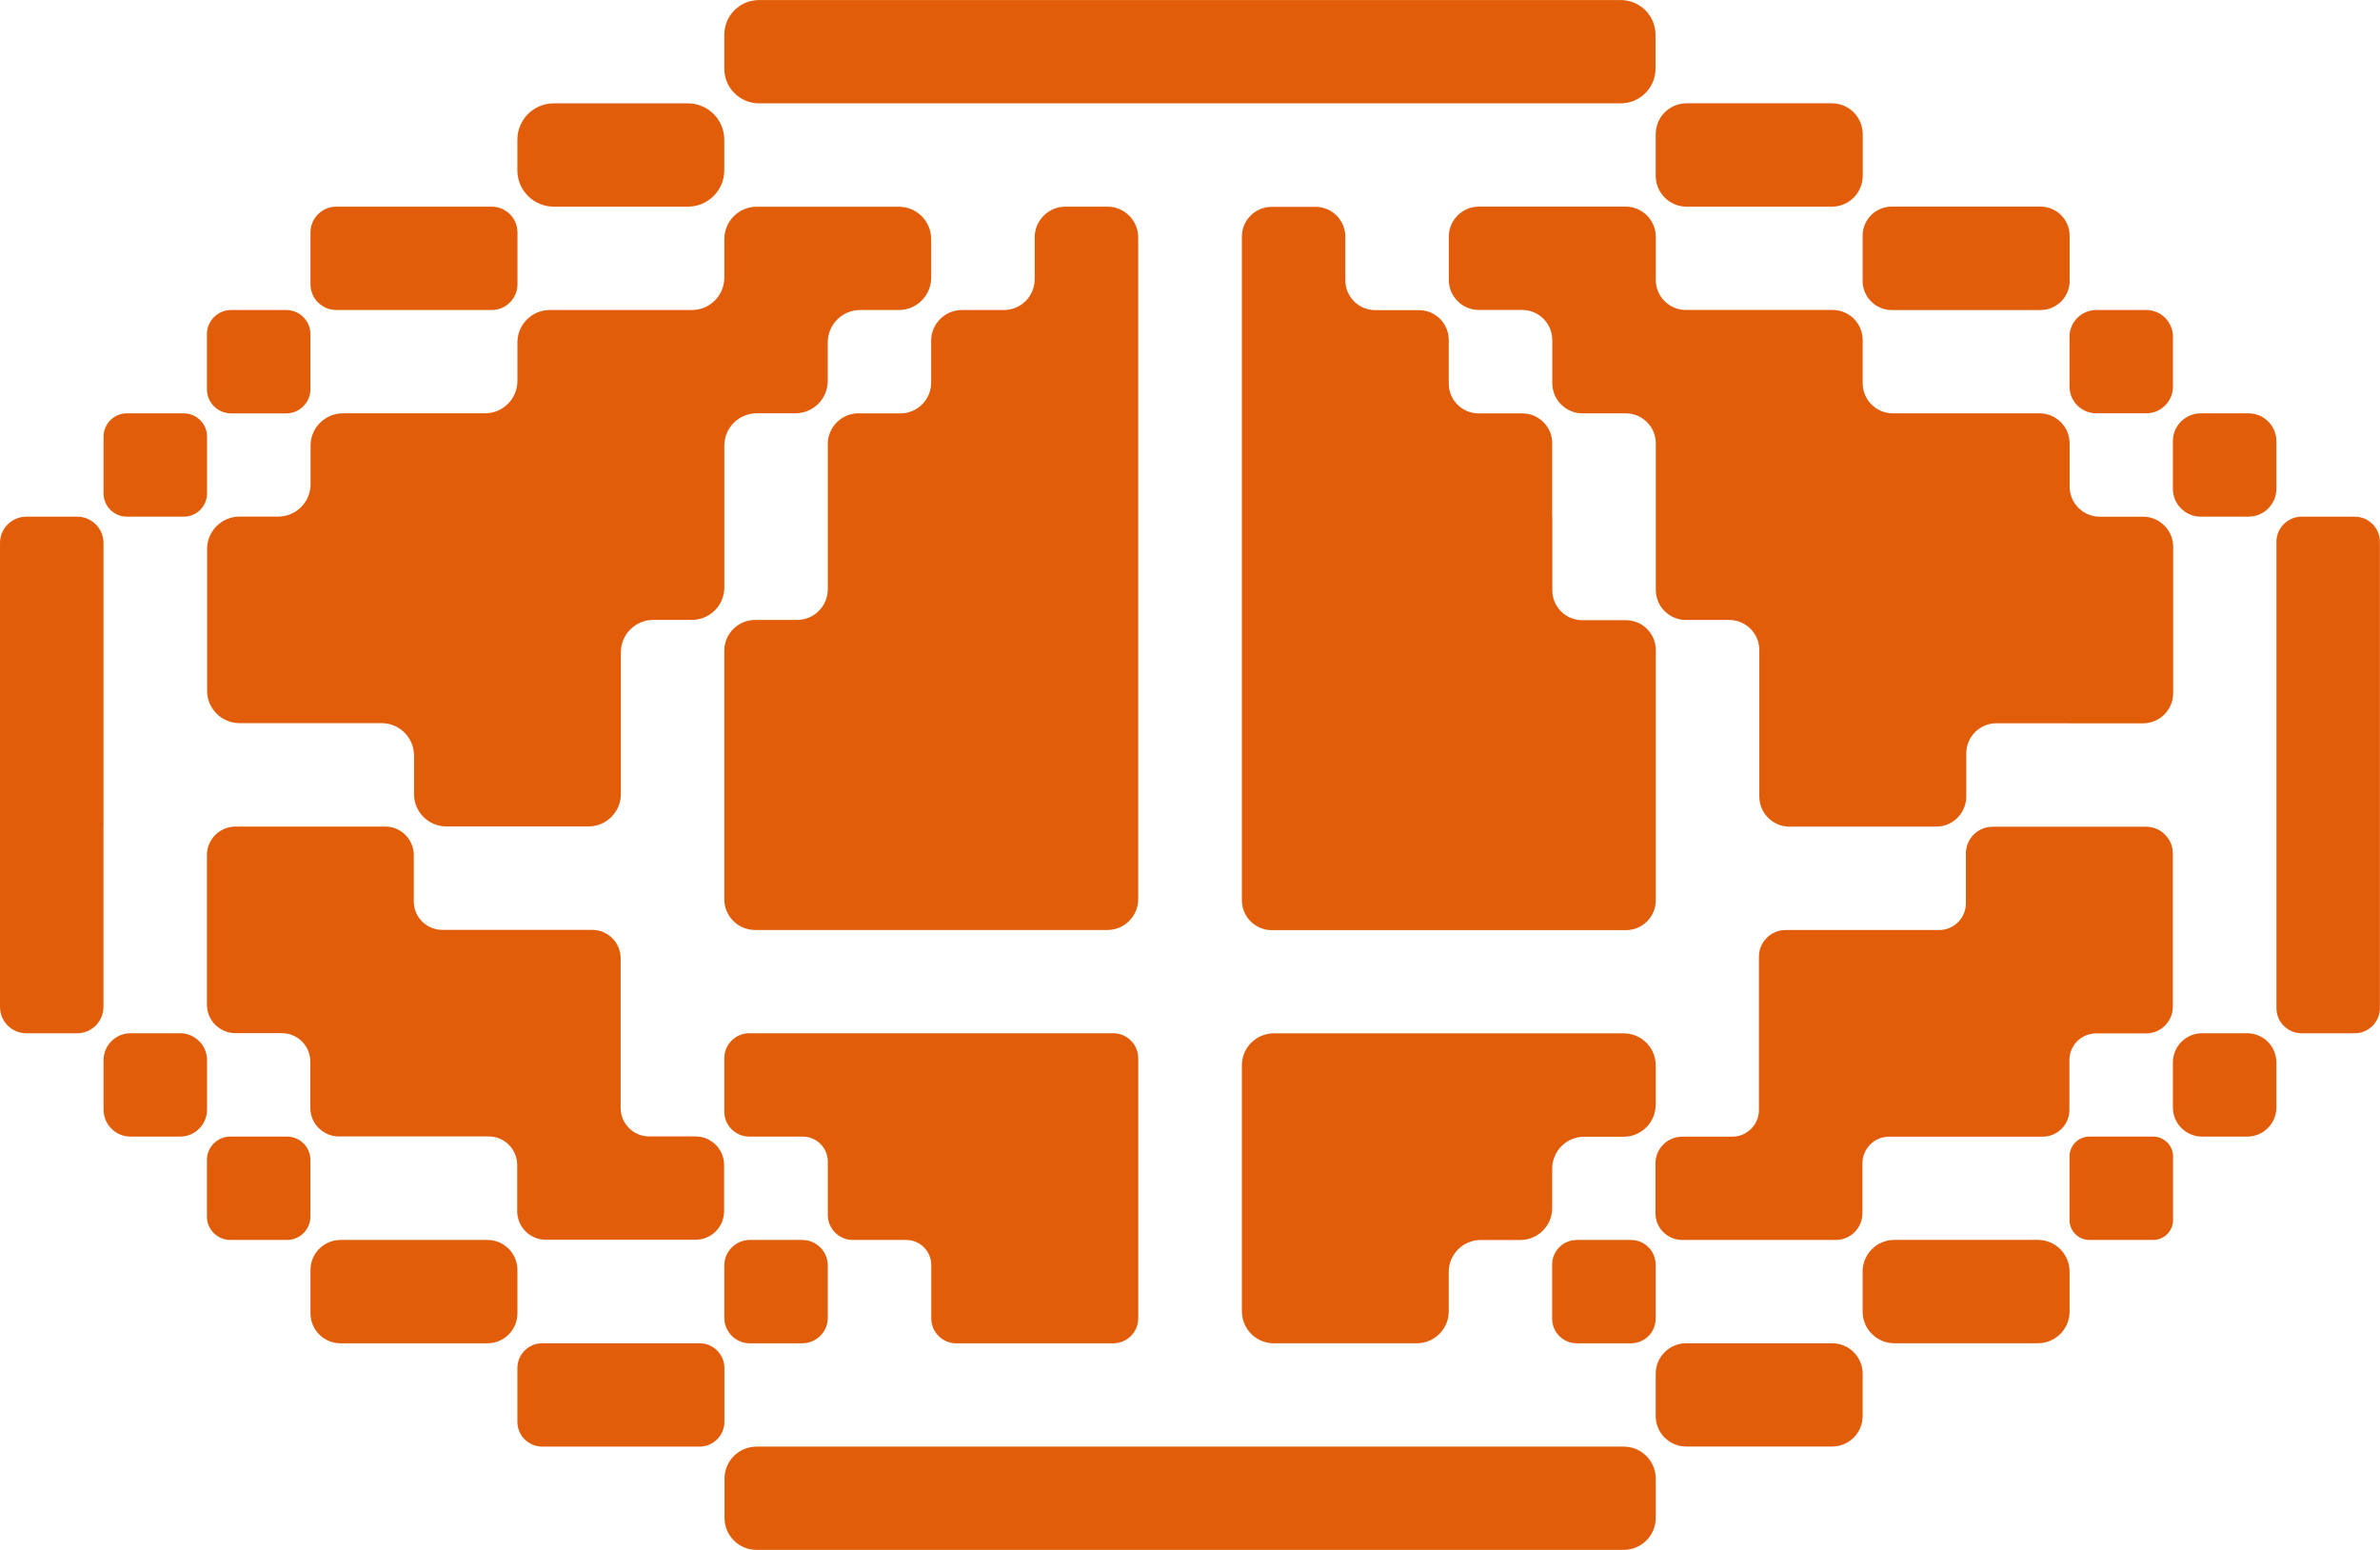
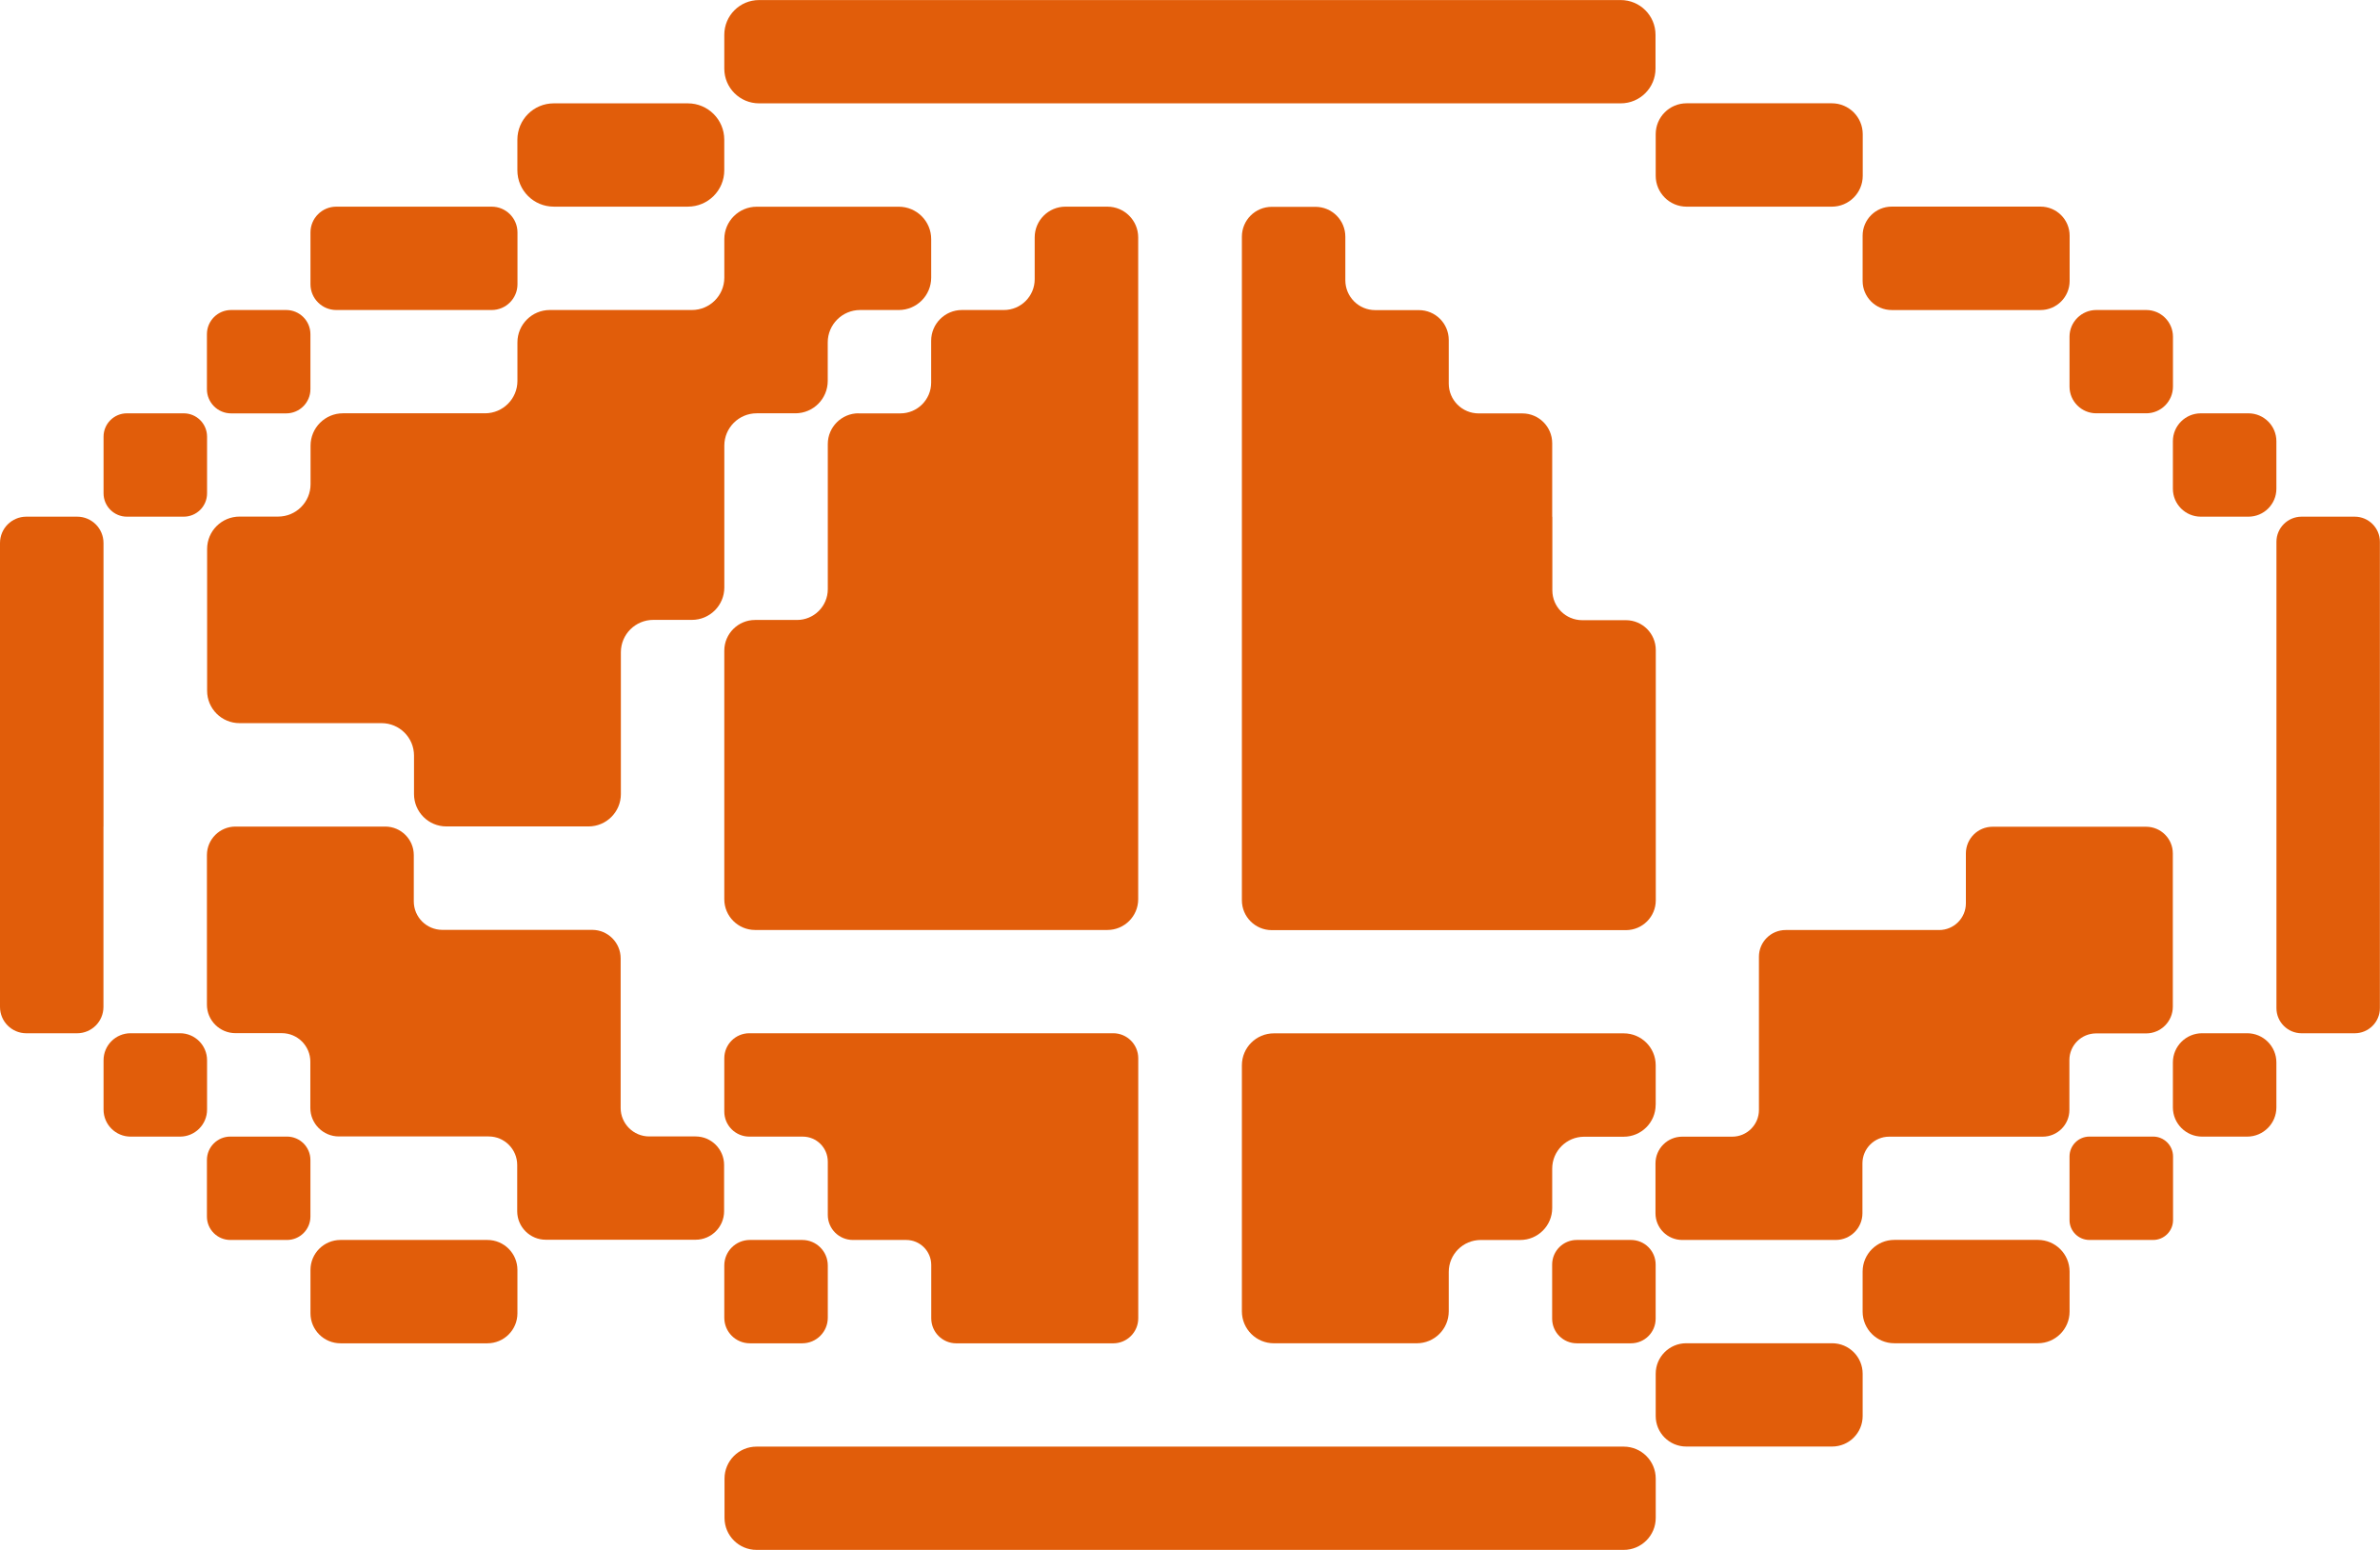
<svg xmlns="http://www.w3.org/2000/svg" width="86" height="56" viewBox="0 0 86 56" fill="none">
  <g clip-path="url(#clip0_2720_18651)">
    <path d="M52.351 52.268H27.338C26.697 52.268 26.18 52.786 26.18 53.424V54.843C26.18 55.483 26.699 55.999 27.338 55.999H58.671C59.312 55.999 59.829 55.481 59.829 54.843V53.424C59.829 52.784 59.31 52.268 58.671 52.268H52.351Z" fill="#E15D0A" />
    <path d="M59.828 49.635V51.163C59.828 51.772 60.322 52.265 60.932 52.265H66.202C66.812 52.265 67.306 51.772 67.306 51.163V49.635C67.306 49.026 66.812 48.533 66.202 48.533H60.932C60.322 48.533 59.828 49.026 59.828 49.635Z" fill="#E15D0A" />
-     <path d="M22.436 48.533H19.594C19.098 48.533 18.695 48.935 18.695 49.431V51.37C18.695 51.866 19.098 52.268 19.594 52.268H25.277C25.773 52.268 26.176 51.866 26.176 51.37V49.431C26.176 48.935 25.773 48.533 25.277 48.533H22.436Z" fill="#E15D0A" />
    <path d="M67.305 45.943V47.39C67.305 48.02 67.816 48.533 68.45 48.533H73.637C74.268 48.533 74.783 48.023 74.783 47.39V45.943C74.783 45.312 74.271 44.799 73.637 44.799H68.45C67.819 44.799 67.305 45.31 67.305 45.943Z" fill="#E15D0A" />
    <path d="M58.935 44.801H56.977C56.485 44.801 56.086 45.199 56.086 45.69V47.646C56.086 48.137 56.485 48.535 56.977 48.535H58.935C59.427 48.535 59.826 48.137 59.826 47.646V45.69C59.826 45.199 59.427 44.801 58.935 44.801Z" fill="#E15D0A" />
    <path d="M28.988 44.801H27.097C26.586 44.801 26.172 45.214 26.172 45.724V47.612C26.172 48.122 26.586 48.535 27.097 48.535H28.988C29.498 48.535 29.912 48.122 29.912 47.612V45.724C29.912 45.214 29.498 44.801 28.988 44.801Z" fill="#E15D0A" />
    <path d="M14.959 44.801H12.305C11.704 44.801 11.219 45.286 11.219 45.885V47.451C11.219 48.05 11.704 48.535 12.305 48.535H17.611C18.211 48.535 18.697 48.05 18.697 47.451V45.885C18.697 45.286 18.211 44.801 17.611 44.801H14.956H14.959Z" fill="#E15D0A" />
    <path d="M77.802 41.066H75.501C75.103 41.066 74.781 41.388 74.781 41.785V44.083C74.781 44.479 75.103 44.801 75.501 44.801H77.802C78.199 44.801 78.522 44.479 78.522 44.083V41.785C78.522 41.388 78.199 41.066 77.802 41.066Z" fill="#E15D0A" />
    <path d="M63.561 44.801H66.332C66.867 44.801 67.298 44.368 67.298 43.837V42.034C67.298 41.5 67.732 41.069 68.264 41.069H73.81C74.345 41.069 74.776 40.636 74.776 40.105V38.302C74.776 37.768 75.21 37.338 75.742 37.338H77.548C78.083 37.338 78.514 36.904 78.514 36.373V30.836C78.514 30.302 78.08 29.871 77.548 29.871H72.002C71.467 29.871 71.036 30.304 71.036 30.836V32.638C71.036 33.172 70.602 33.603 70.07 33.603H64.524C63.989 33.603 63.558 34.036 63.558 34.568V40.105C63.558 40.639 63.124 41.069 62.592 41.069H60.786C60.252 41.069 59.82 41.503 59.82 42.034V43.837C59.82 44.371 60.254 44.801 60.786 44.801H63.558H63.561Z" fill="#E15D0A" />
    <path d="M30.816 44.801H32.743C33.245 44.801 33.65 45.206 33.65 45.706V47.631C33.65 48.131 34.055 48.536 34.556 48.536H40.224C40.725 48.536 41.13 48.131 41.13 47.631V38.237C41.13 37.737 40.725 37.332 40.224 37.332H27.078C26.577 37.332 26.172 37.737 26.172 38.237V40.161C26.172 40.662 26.577 41.067 27.078 41.067H29.006C29.507 41.067 29.912 41.471 29.912 41.972V43.896C29.912 44.397 30.317 44.801 30.819 44.801H30.816Z" fill="#E15D0A" />
    <path d="M10.37 41.066H8.323C7.856 41.066 7.477 41.445 7.477 41.912V43.956C7.477 44.422 7.856 44.801 8.323 44.801H10.37C10.838 44.801 11.217 44.422 11.217 43.956V41.912C11.217 41.445 10.838 41.066 10.37 41.066Z" fill="#E15D0A" />
    <path d="M81.199 37.332H79.573C78.989 37.332 78.516 37.805 78.516 38.388V40.011C78.516 40.594 78.989 41.067 79.573 41.067H81.199C81.783 41.067 82.256 40.594 82.256 40.011V38.388C82.256 37.805 81.783 37.332 81.199 37.332Z" fill="#E15D0A" />
    <path d="M59.828 39.914V38.49C59.828 37.852 59.311 37.336 58.672 37.336H46.031C45.392 37.336 44.875 37.852 44.875 38.49V47.38C44.875 48.018 45.392 48.534 46.031 48.534H51.194C51.833 48.534 52.35 48.018 52.35 47.38V45.956C52.35 45.319 52.867 44.802 53.506 44.802H54.932C55.571 44.802 56.088 44.286 56.088 43.648V42.225C56.088 41.587 56.605 41.071 57.244 41.071H58.67C59.309 41.071 59.826 40.554 59.826 39.916L59.828 39.914Z" fill="#E15D0A" />
    <path d="M6.506 37.332H4.719C4.179 37.332 3.742 37.769 3.742 38.307V40.091C3.742 40.63 4.179 41.067 4.719 41.067H6.506C7.045 41.067 7.482 40.63 7.482 40.091V38.307C7.482 37.769 7.045 37.332 6.506 37.332Z" fill="#E15D0A" />
    <path d="M8.508 29.865C7.939 29.865 7.477 30.327 7.477 30.895V36.3C7.477 36.867 7.939 37.329 8.508 37.329H10.183C10.752 37.329 11.214 37.791 11.214 38.359V40.032C11.214 40.599 11.677 41.061 12.245 41.061H17.658C18.227 41.061 18.689 41.523 18.689 42.091V43.763C18.689 44.331 19.152 44.793 19.721 44.793H25.134C25.703 44.793 26.165 44.331 26.165 43.763V42.091C26.165 41.523 25.703 41.061 25.134 41.061H23.458C22.89 41.061 22.427 40.599 22.427 40.032V34.627C22.427 34.059 21.965 33.597 21.396 33.597H15.983C15.414 33.597 14.952 33.136 14.952 32.568V30.895C14.952 30.327 14.489 29.865 13.921 29.865H8.508Z" fill="#E15D0A" />
    <path d="M3.74 29.866V19.62C3.74 19.093 3.314 18.668 2.787 18.668H0.953C0.426 18.668 0 19.093 0 19.62V36.381C0 36.908 0.426 37.333 0.953 37.333H2.784C3.312 37.333 3.738 36.908 3.738 36.381V29.866H3.74Z" fill="#E15D0A" />
-     <path d="M74.785 26.135H77.437C78.037 26.135 78.526 25.647 78.526 25.048V19.755C78.526 19.156 78.037 18.669 77.437 18.669H75.874C75.274 18.669 74.785 18.181 74.785 17.582V16.021C74.785 15.421 74.297 14.934 73.697 14.934H68.396C67.796 14.934 67.307 14.446 67.307 13.847V12.286C67.307 11.687 66.819 11.199 66.219 11.199H60.918C60.318 11.199 59.83 10.712 59.83 10.113V8.551C59.83 7.952 59.341 7.465 58.741 7.465H53.44C52.84 7.465 52.352 7.952 52.352 8.551V10.113C52.352 10.712 52.84 11.199 53.44 11.199H55.004C55.603 11.199 56.092 11.687 56.092 12.286V13.847C56.092 14.446 56.58 14.934 57.18 14.934H58.744C59.344 14.934 59.832 15.421 59.832 16.021V21.314C59.832 21.913 60.32 22.4 60.92 22.4H62.484C63.084 22.4 63.572 22.888 63.572 23.487V28.78C63.572 29.379 64.061 29.867 64.661 29.867H69.962C70.562 29.867 71.05 29.379 71.05 28.78V27.219C71.05 26.62 71.539 26.132 72.139 26.132H74.79L74.785 26.135Z" fill="#E15D0A" />
    <path d="M85.086 18.668H83.167C82.666 18.668 82.258 19.075 82.258 19.576V36.425C82.258 36.926 82.666 37.333 83.167 37.333H85.086C85.588 37.333 85.996 36.926 85.996 36.425V19.576C85.996 19.075 85.588 18.668 85.086 18.668Z" fill="#E15D0A" />
    <path d="M56.088 18.669V16.015C56.088 15.419 55.605 14.937 55.008 14.937H53.431C52.833 14.937 52.35 14.454 52.35 13.858V12.284C52.35 11.687 51.867 11.205 51.27 11.205H49.693C49.096 11.205 48.613 10.722 48.613 10.126V8.552C48.613 7.955 48.13 7.473 47.532 7.473H45.956C45.358 7.473 44.875 7.955 44.875 8.552V32.528C44.875 33.124 45.358 33.607 45.956 33.607H58.75C59.348 33.607 59.831 33.124 59.831 32.528V23.487C59.831 22.891 59.348 22.408 58.75 22.408H57.174C56.576 22.408 56.093 21.926 56.093 21.329V18.676L56.088 18.669Z" fill="#E15D0A" />
-     <path d="M81.246 14.934H79.526C78.968 14.934 78.516 15.385 78.516 15.942V17.659C78.516 18.216 78.968 18.668 79.526 18.668H81.246C81.803 18.668 82.256 18.216 82.256 17.659V15.942C82.256 15.385 81.803 14.934 81.246 14.934Z" fill="#E15D0A" />
+     <path d="M81.246 14.934H79.526C78.968 14.934 78.516 15.385 78.516 15.942V17.659C78.516 18.216 78.968 18.668 79.526 18.668H81.246C81.803 18.668 82.256 18.216 82.256 17.659V15.942C82.256 15.385 81.803 14.934 81.246 14.934" fill="#E15D0A" />
    <path d="M31.024 14.933C30.411 14.933 29.912 15.431 29.912 16.043V21.29C29.912 21.902 29.413 22.4 28.8 22.4H27.284C26.671 22.4 26.172 22.898 26.172 23.51V32.491C26.172 33.103 26.671 33.601 27.284 33.601H40.016C40.629 33.601 41.128 33.103 41.128 32.491V8.577C41.128 7.965 40.629 7.467 40.016 7.467H38.499C37.886 7.467 37.388 7.965 37.388 8.577V10.091C37.388 10.703 36.889 11.201 36.276 11.201H34.759C34.146 11.201 33.647 11.699 33.647 12.311V13.826C33.647 14.438 33.148 14.936 32.535 14.936H31.019L31.024 14.933Z" fill="#E15D0A" />
    <path d="M14.96 14.933H12.393C11.747 14.933 11.222 15.457 11.222 16.102V17.495C11.222 18.141 10.697 18.665 10.051 18.665H8.656C8.009 18.665 7.484 19.189 7.484 19.834V24.959C7.484 25.605 8.009 26.128 8.656 26.128H13.788C14.435 26.128 14.96 26.652 14.96 27.298V28.691C14.96 29.337 15.484 29.86 16.131 29.86H21.264C21.91 29.86 22.435 29.337 22.435 28.691V23.566C22.435 22.92 22.96 22.397 23.607 22.397H25.001C25.648 22.397 26.173 21.873 26.173 21.227V16.102C26.173 15.457 26.697 14.933 27.344 14.933H28.739C29.386 14.933 29.91 14.409 29.91 13.763V12.37C29.91 11.725 30.435 11.201 31.082 11.201H32.477C33.123 11.201 33.648 10.677 33.648 10.031V8.638C33.648 7.993 33.123 7.469 32.477 7.469H27.344C26.697 7.469 26.173 7.993 26.173 8.638V10.031C26.173 10.677 25.648 11.201 25.001 11.201H19.869C19.222 11.201 18.697 11.725 18.697 12.37V13.763C18.697 14.409 18.173 14.933 17.526 14.933H14.96Z" fill="#E15D0A" />
    <path d="M6.638 14.934H4.586C4.12 14.934 3.742 15.311 3.742 15.777V17.825C3.742 18.291 4.12 18.668 4.586 18.668H6.638C7.105 18.668 7.482 18.291 7.482 17.825V15.777C7.482 15.311 7.105 14.934 6.638 14.934Z" fill="#E15D0A" />
    <path d="M75.748 11.201H77.553C78.085 11.201 78.519 11.634 78.519 12.166V13.968C78.519 14.5 78.085 14.933 77.553 14.933H75.748C75.215 14.933 74.781 14.5 74.781 13.968V12.166C74.781 11.634 75.215 11.201 75.748 11.201Z" fill="#E15D0A" />
    <path d="M10.341 11.201H8.352C7.868 11.201 7.477 11.592 7.477 12.075V14.062C7.477 14.544 7.868 14.936 8.352 14.936H10.341C10.825 14.936 11.217 14.544 11.217 14.062V12.075C11.217 11.592 10.825 11.201 10.341 11.201Z" fill="#E15D0A" />
    <path d="M67.305 10.152C67.305 10.73 67.775 11.202 68.357 11.202H73.733C74.312 11.202 74.785 10.733 74.785 10.152V8.515C74.785 7.937 74.315 7.465 73.733 7.465H68.357C67.777 7.465 67.305 7.934 67.305 8.515V10.152Z" fill="#E15D0A" />
    <path d="M18.699 10.27V8.398C18.699 7.884 18.281 7.467 17.767 7.467H12.151C11.637 7.467 11.219 7.884 11.219 8.398V10.27C11.219 10.784 11.637 11.201 12.151 11.201H17.767C18.281 11.201 18.699 10.784 18.699 10.27Z" fill="#E15D0A" />
    <path d="M59.828 6.352C59.828 6.966 60.327 7.467 60.945 7.467H66.192C66.807 7.467 67.309 6.969 67.309 6.352V4.848C67.309 4.233 66.81 3.732 66.192 3.732H60.945C60.329 3.732 59.828 4.23 59.828 4.848V6.352Z" fill="#E15D0A" />
    <path d="M20.01 7.466H24.856C25.584 7.466 26.171 6.878 26.171 6.154V5.047C26.171 4.32 25.581 3.734 24.856 3.734H20.01C19.282 3.734 18.695 4.323 18.695 5.047V6.154C18.695 6.88 19.285 7.466 20.01 7.466Z" fill="#E15D0A" />
    <path d="M27.429 3.734H58.564C59.26 3.734 59.821 3.171 59.821 2.479V1.257C59.821 0.562 59.258 0.002 58.564 0.002H27.429C26.733 0.002 26.172 0.565 26.172 1.257V2.479C26.172 3.174 26.735 3.734 27.429 3.734Z" fill="#E15D0A" />
  </g>
  <defs>
    <clipPath id="clip0_2720_18651">
      <rect width="86" height="56" fill="white" />
    </clipPath>
  </defs>
</svg>